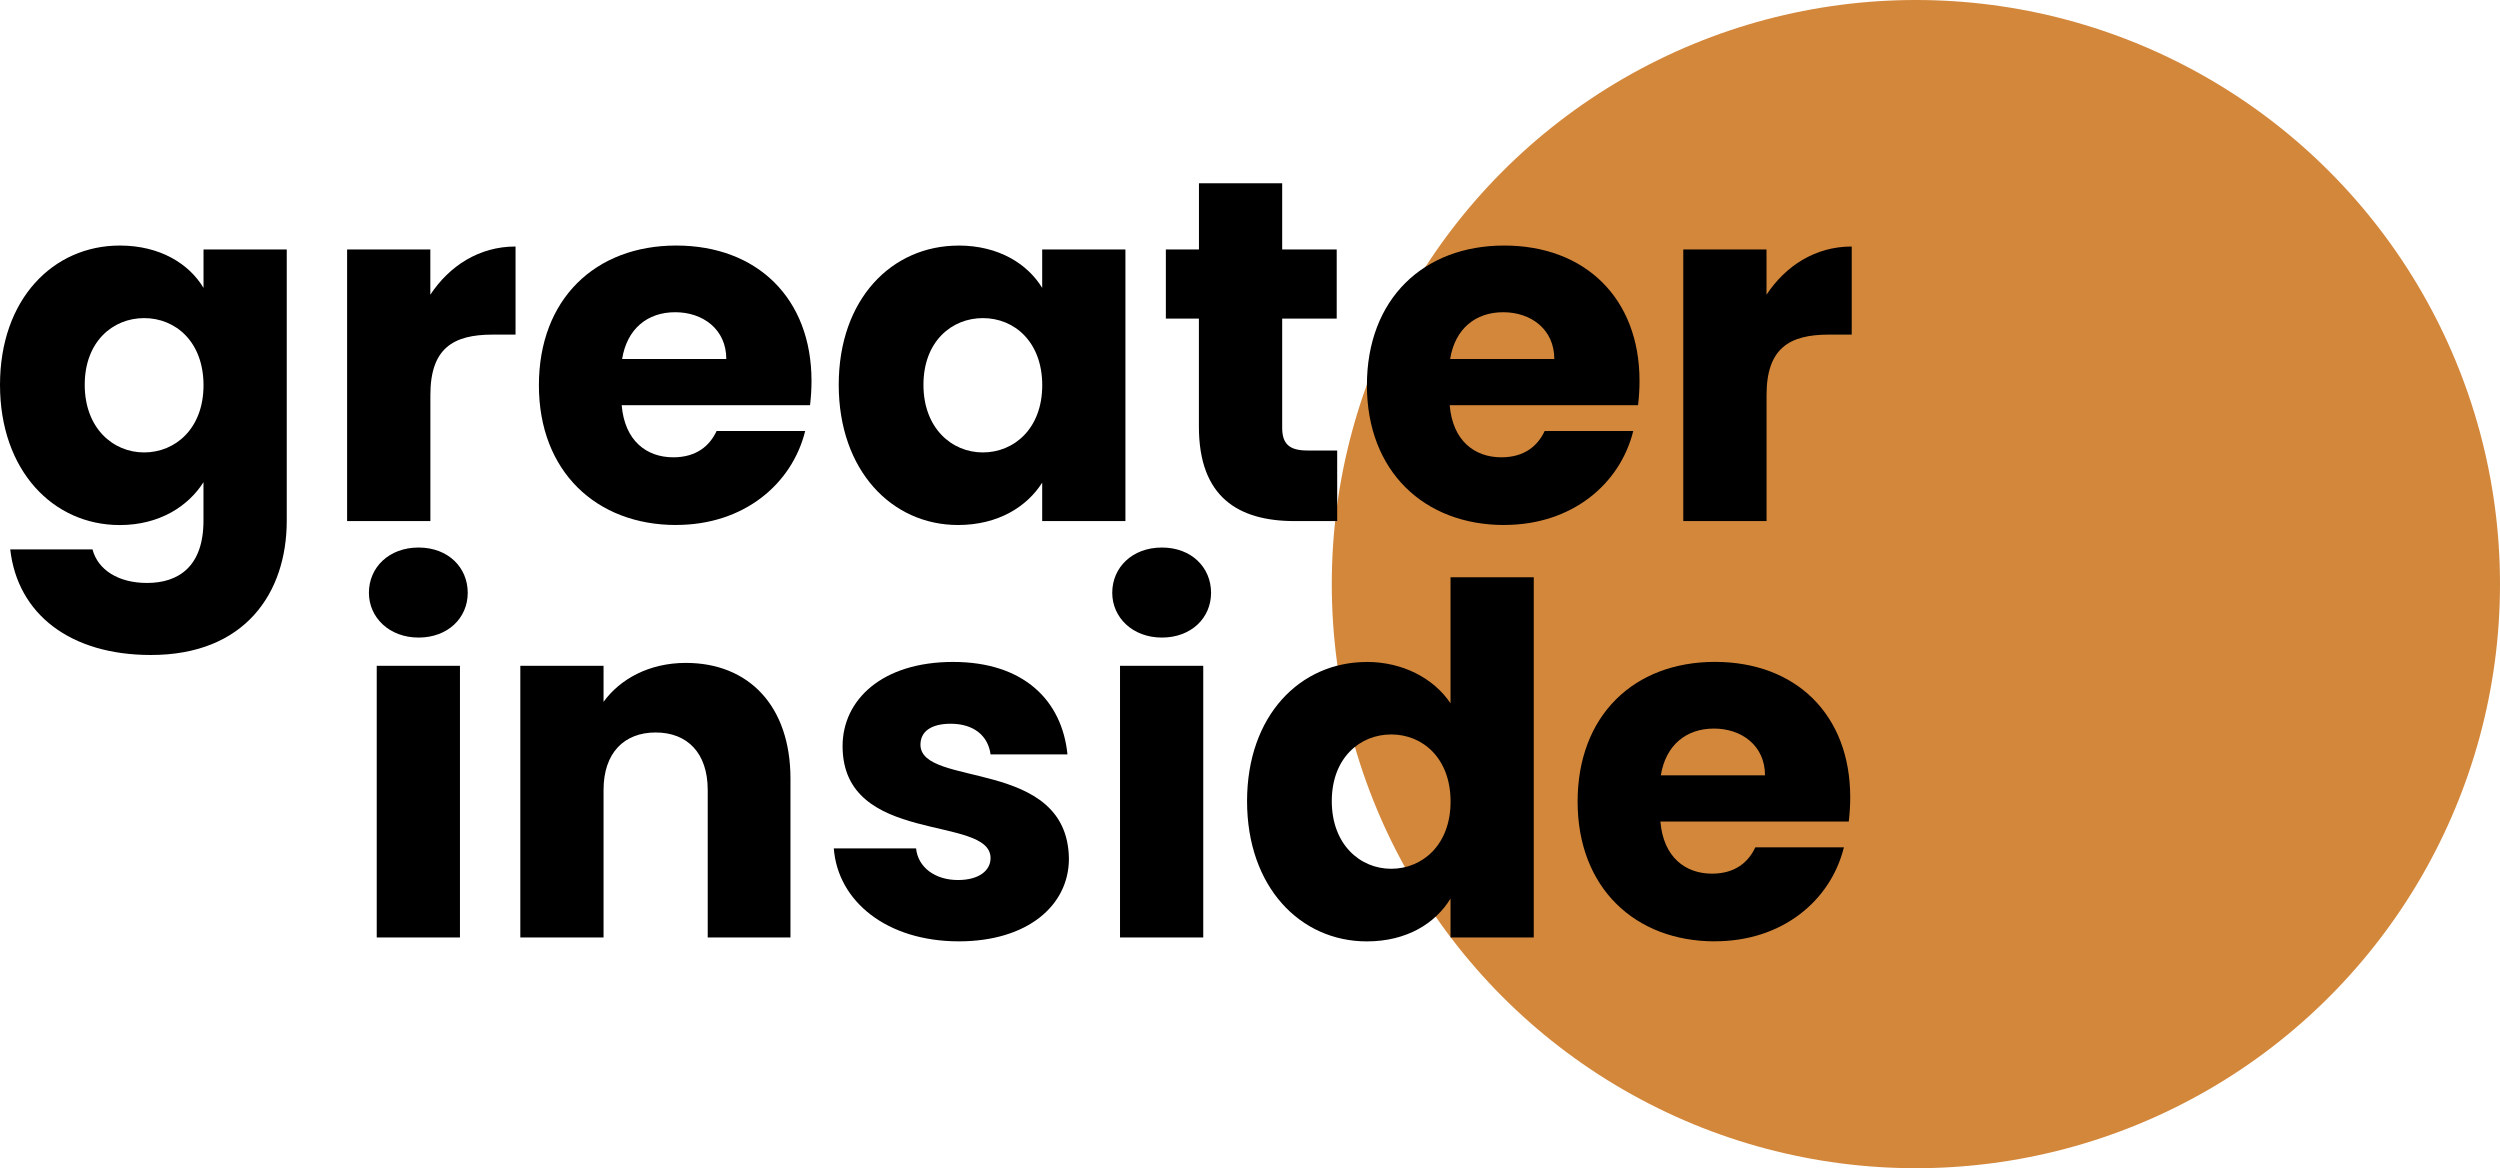
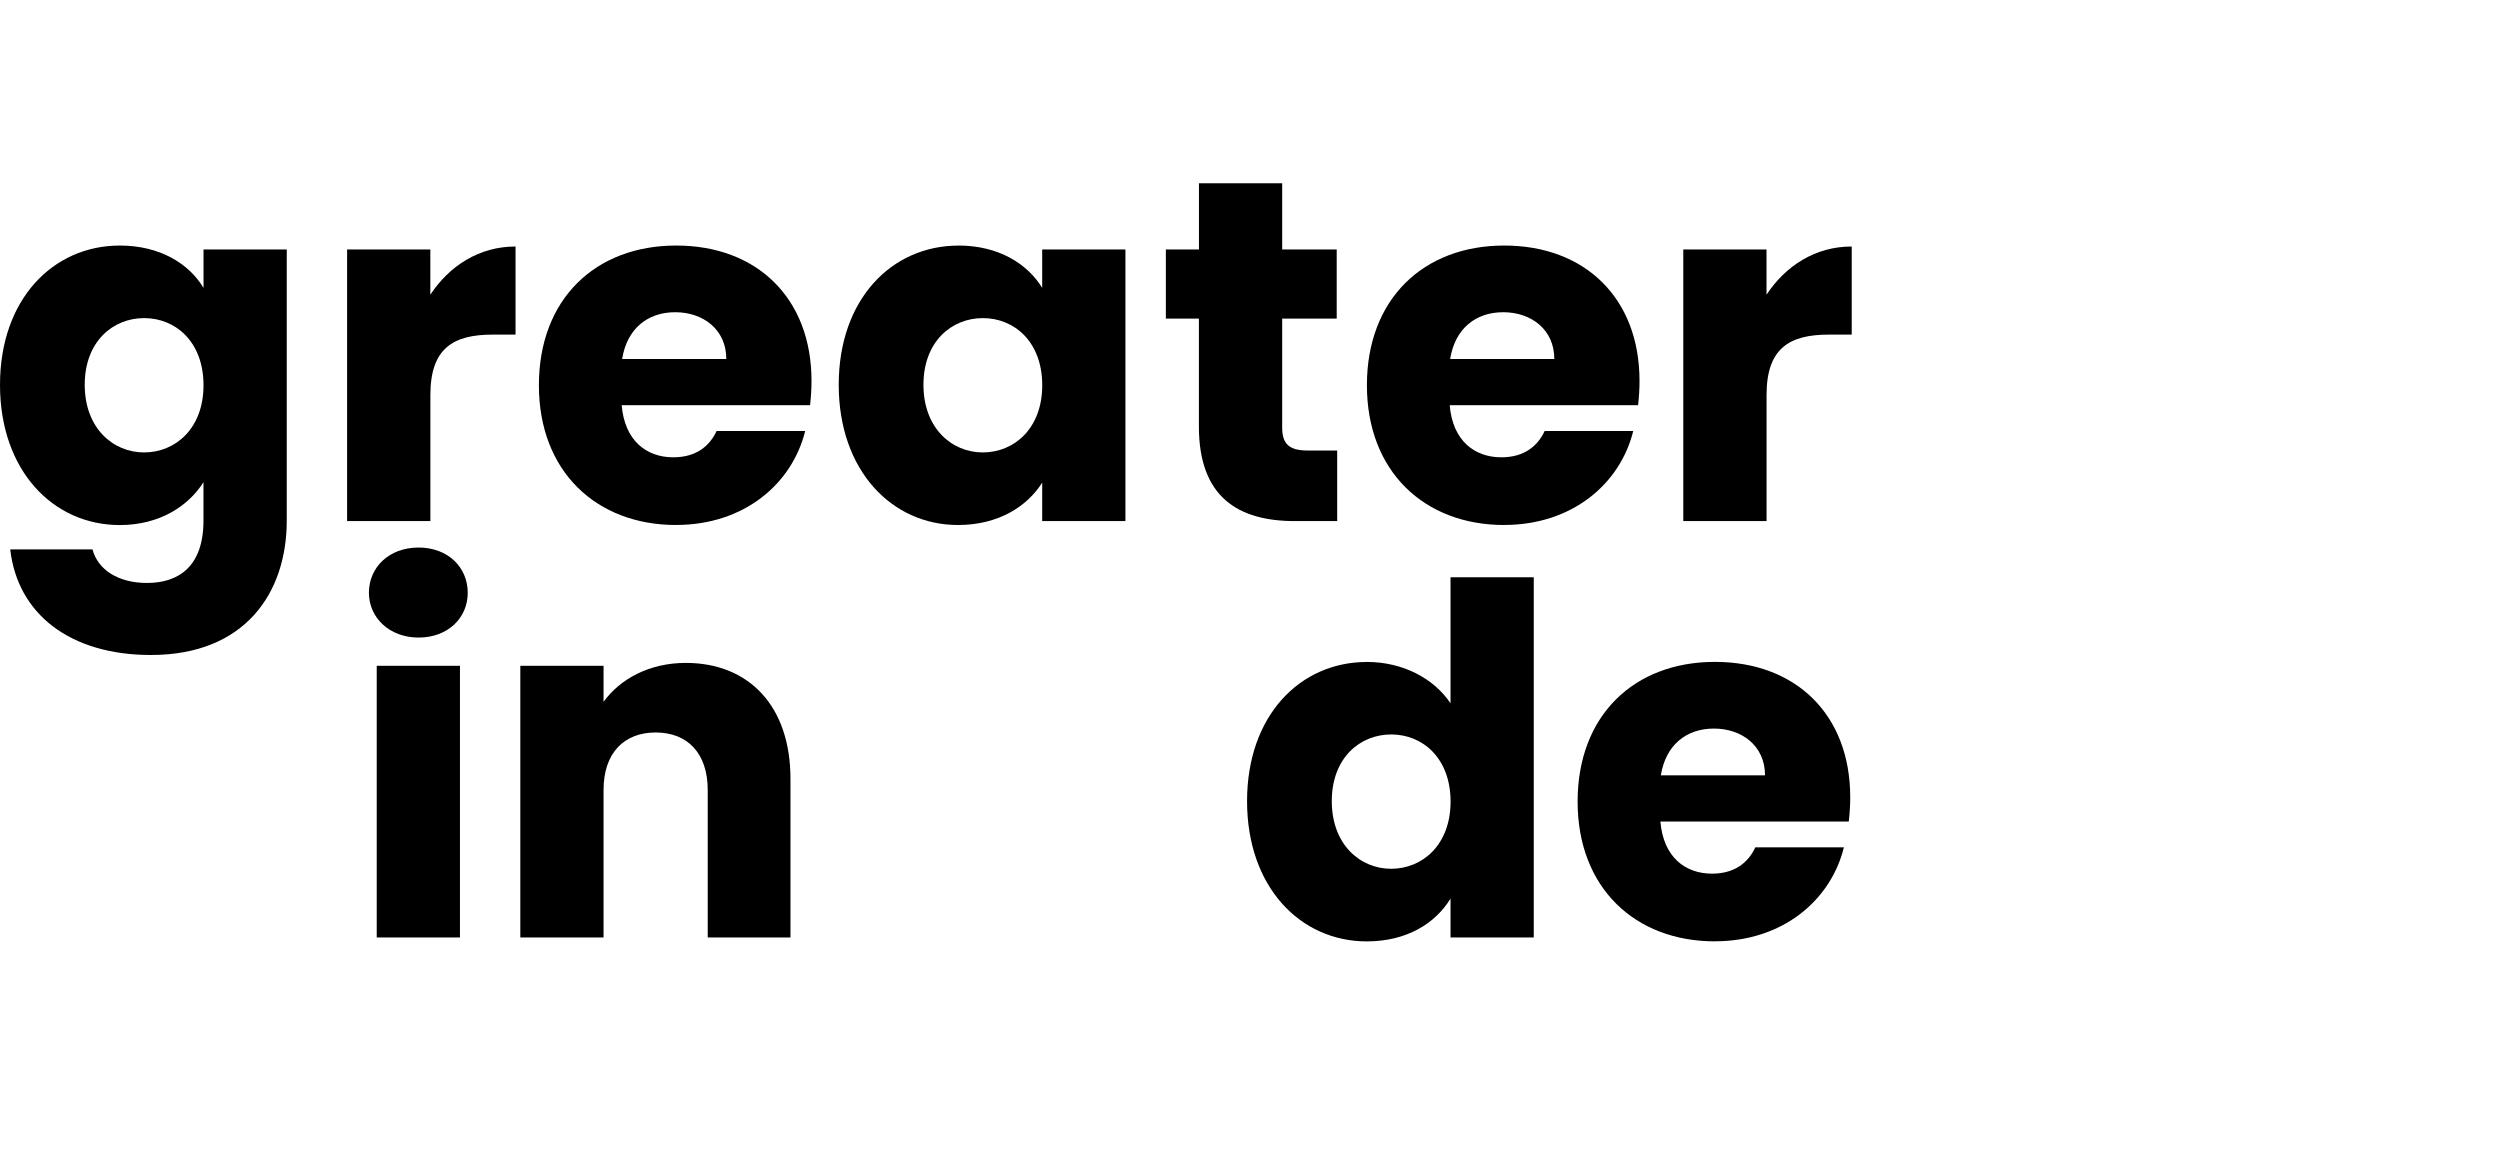
<svg xmlns="http://www.w3.org/2000/svg" id="Layer_1" data-name="Layer 1" viewBox="0 0 518.14 242.12">
  <defs>
    <style>      .cls-1 {        fill: #d3873b;      }    </style>
  </defs>
-   <circle class="cls-1" cx="397.08" cy="121.06" r="121.06" />
  <g>
    <path d="M76.46,122.86c0-5.25,4.14-9.38,10.29-9.38s10.19,4.14,10.19,9.38-4.14,9.28-10.19,9.28-10.29-4.14-10.29-9.28ZM78.08,137.99h17.25v56.3h-17.25s0-56.3,0-56.3Z" />
    <path d="M146.68,163.72c0-7.67-4.24-11.91-10.79-11.91s-10.8,4.24-10.8,11.91v30.57h-17.25v-56.3h17.25v7.47c3.43-4.74,9.48-8.07,17.05-8.07,13.02,0,21.69,8.88,21.69,24.01v32.89h-17.15v-30.57h0Z" />
-     <path d="M198.74,195.1c-15.03,0-25.12-8.37-25.93-19.27h17.05c.4,3.93,3.93,6.56,8.68,6.56,4.44,0,6.76-2.02,6.76-4.54,0-9.08-30.67-2.52-30.67-23.21,0-9.58,8.17-17.45,22.9-17.45s22.6,8.07,23.71,19.17h-15.94c-.5-3.83-3.43-6.36-8.27-6.36-4.04,0-6.26,1.61-6.26,4.34,0,8.98,30.47,2.62,30.77,23.61,0,9.79-8.68,17.15-22.8,17.15h0Z" />
-     <path d="M230.52,122.86c0-5.25,4.14-9.38,10.29-9.38s10.19,4.14,10.19,9.38-4.14,9.28-10.19,9.28-10.29-4.14-10.29-9.28ZM232.13,137.99h17.25v56.3h-17.25s0-56.3,0-56.3Z" />
    <path d="M283.28,137.19c7.47,0,13.92,3.43,17.35,8.58v-26.13h17.25v74.66h-17.25v-8.07c-3.13,5.15-9.08,8.88-17.35,8.88-13.82,0-24.82-11.3-24.82-29.06s11-28.85,24.82-28.85h0ZM288.33,152.22c-6.46,0-12.31,4.84-12.31,13.82s5.85,14.02,12.31,14.02,12.31-4.94,12.31-13.92-5.75-13.92-12.31-13.92Z" />
    <path d="M355.42,195.1c-16.55,0-28.45-11.1-28.45-28.96s11.7-28.96,28.45-28.96,28.05,10.9,28.05,28.05c0,1.61-.1,3.33-.3,5.04h-39.04c.61,7.37,5.15,10.8,10.69,10.8,4.84,0,7.57-2.42,8.98-5.45h18.36c-2.72,11-12.71,19.47-26.74,19.47h0ZM344.22,160.69h21.59c0-6.15-4.84-9.69-10.59-9.69s-9.99,3.43-11,9.69Z" />
  </g>
  <g>
    <path d="M24.83,50.89c8.27,0,14.33,3.73,17.35,8.78v-7.97h17.25v56.2c0,15.03-8.68,27.85-28.15,27.85-16.75,0-27.64-8.48-29.16-21.89h17.05c1.11,4.24,5.35,6.96,11.3,6.96,6.56,0,11.7-3.43,11.7-12.91v-7.97c-3.13,4.94-9.08,8.88-17.35,8.88-13.82,0-24.82-11.3-24.82-29.06s11.01-28.87,24.83-28.87ZM29.87,65.93c-6.46,0-12.31,4.84-12.31,13.82s5.85,14.02,12.31,14.02,12.31-4.94,12.31-13.92-5.75-13.92-12.31-13.92Z" />
    <path d="M89.19,108h-17.25v-56.3h17.25v9.38c3.93-5.95,10.09-9.99,17.66-9.99v18.26h-4.74c-8.17,0-12.91,2.82-12.91,12.51v26.13h-.01Z" />
    <path d="M140.14,108.81c-16.55,0-28.45-11.1-28.45-28.96s11.7-28.96,28.45-28.96,28.05,10.9,28.05,28.05c0,1.61-.1,3.33-.3,5.04h-39.04c.61,7.37,5.15,10.8,10.69,10.8,4.84,0,7.57-2.42,8.98-5.45h18.36c-2.72,11-12.71,19.47-26.74,19.47h0ZM128.94,74.4h21.59c0-6.15-4.84-9.69-10.59-9.69s-9.99,3.43-11,9.69Z" />
    <path d="M198.65,50.89c8.37,0,14.33,3.83,17.35,8.78v-7.97h17.25v56.3h-17.25v-7.97c-3.13,4.94-9.08,8.78-17.45,8.78-13.72,0-24.72-11.3-24.72-29.06s11-28.85,24.82-28.85h0ZM203.7,65.93c-6.46,0-12.31,4.84-12.31,13.82s5.85,14.02,12.31,14.02,12.31-4.94,12.31-13.92-5.75-13.92-12.31-13.92Z" />
    <path d="M248.49,66.03h-6.86v-14.33h6.86v-13.72h17.25v13.72h11.3v14.33h-11.3v22.6c0,3.33,1.41,4.74,5.25,4.74h6.15v14.63h-8.78c-11.7,0-19.88-4.94-19.88-19.57v-22.4h.01Z" />
    <path d="M311.75,108.81c-16.55,0-28.45-11.1-28.45-28.96s11.7-28.96,28.45-28.96,28.05,10.9,28.05,28.05c0,1.61-.1,3.33-.3,5.04h-39.04c.61,7.37,5.15,10.8,10.7,10.8,4.84,0,7.57-2.42,8.98-5.45h18.36c-2.72,11-12.71,19.47-26.74,19.47h-.01ZM300.55,74.4h21.59c0-6.15-4.84-9.69-10.59-9.69s-9.99,3.43-11,9.69Z" />
    <path d="M366.12,108h-17.25v-56.3h17.25v9.38c3.93-5.95,10.09-9.99,17.66-9.99v18.26h-4.74c-8.17,0-12.91,2.82-12.91,12.51v26.13h-.01Z" />
  </g>
</svg>